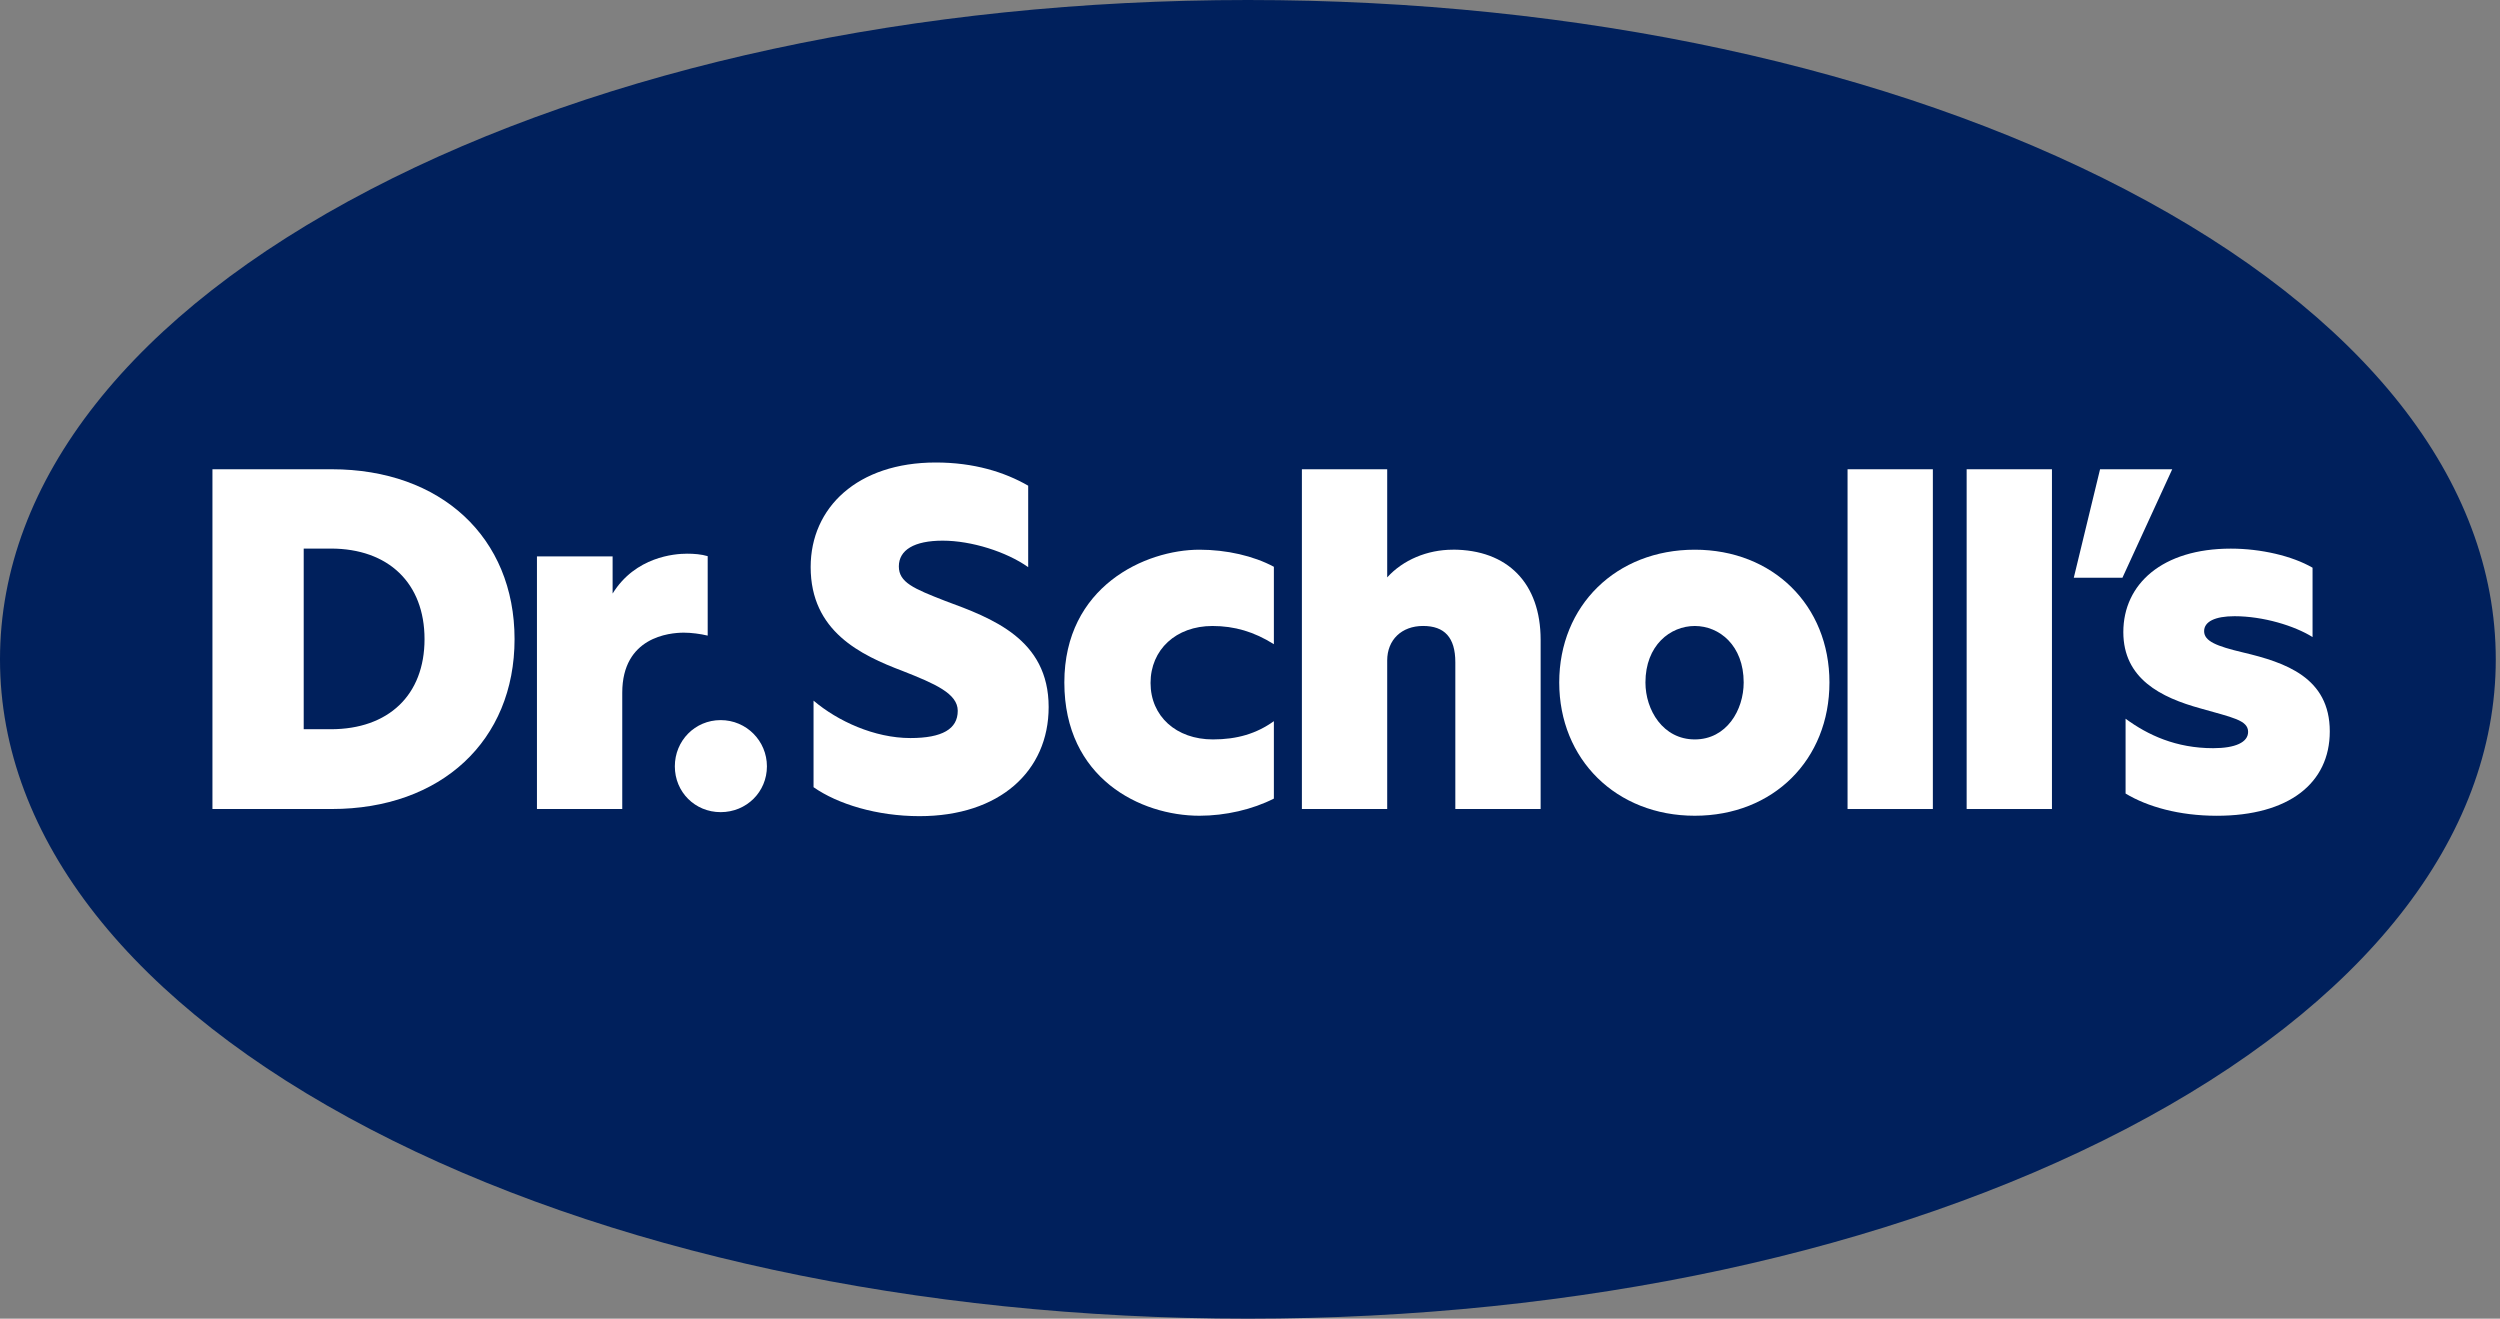
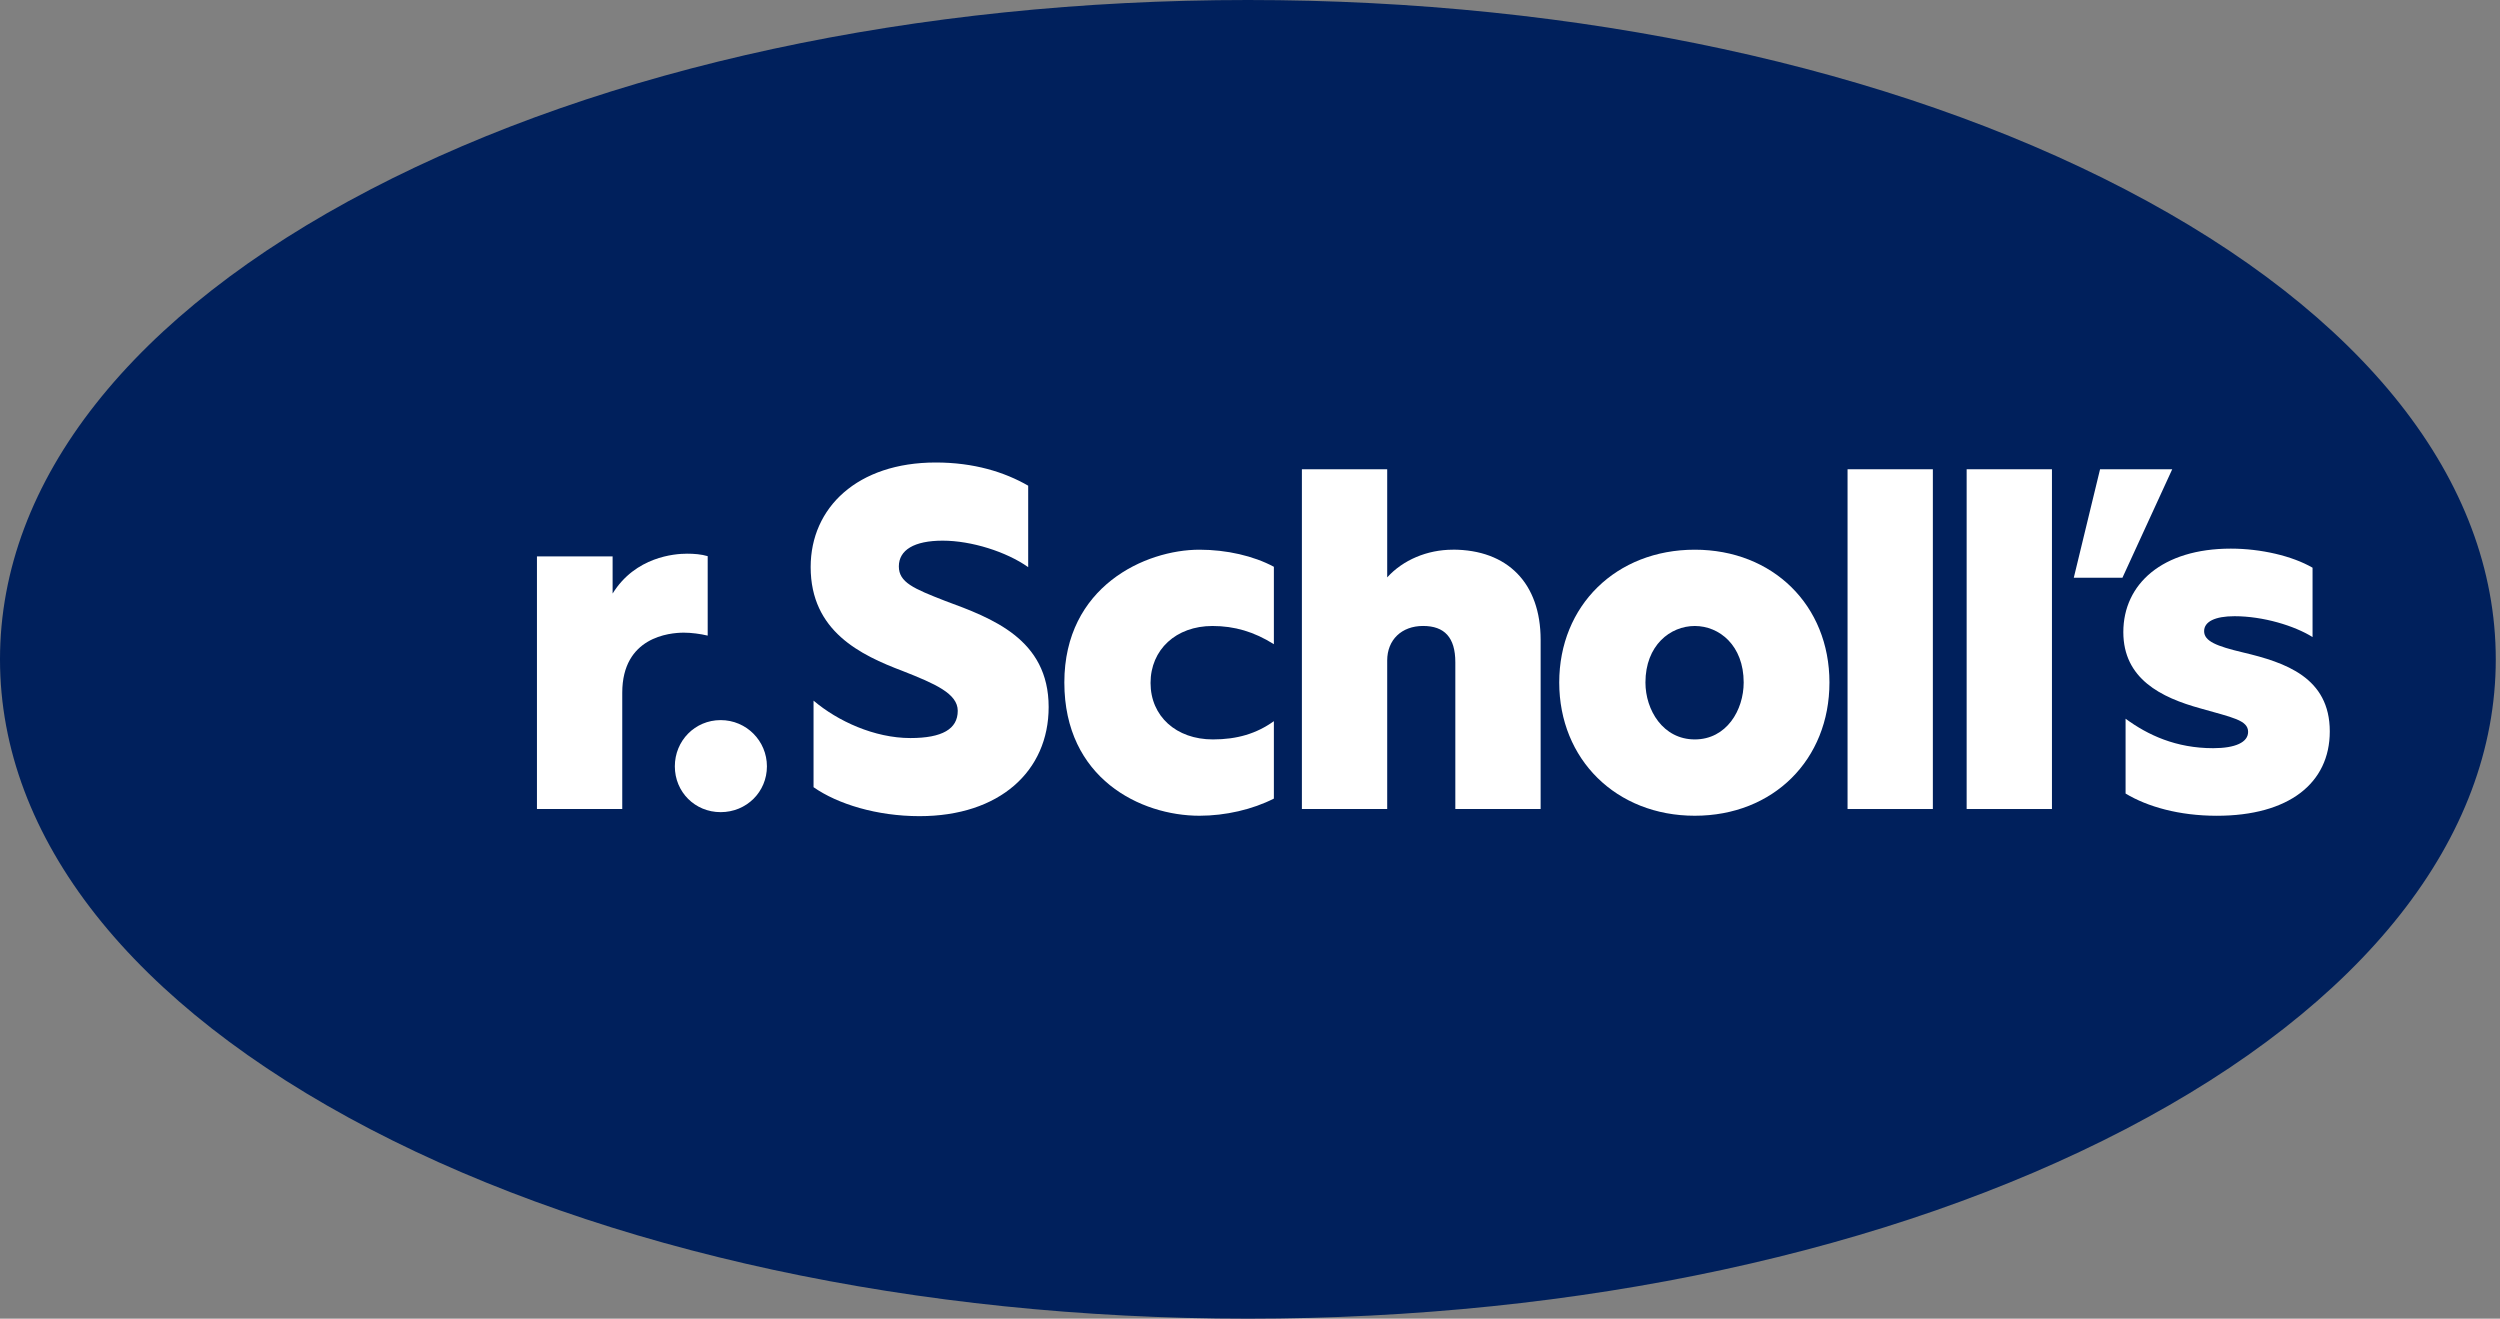
<svg xmlns="http://www.w3.org/2000/svg" width="91" height="48" viewBox="0 0 91 48" fill="none">
  <rect x="0" y="0" width="91" height="48" fill="#808080" stroke="none" />
  <g clip-path="url(#clip0_1189_15441)">
    <path d="M45.423 48C33.373 48 22.032 45.553 13.49 41.108C4.791 36.58 0 30.505 0 24C0 17.495 4.791 11.42 13.49 6.893C22.032 2.449 33.373 0 45.423 0C57.473 0 68.814 2.449 77.355 6.893C86.054 11.42 90.846 17.495 90.846 24C90.846 30.505 86.054 36.58 77.355 41.108C68.812 45.553 57.473 48 45.423 48Z" fill="#00205C" />
    <path d="M76.443 17.081H79.069L77.257 21.029H75.486L76.442 17.081H76.443Z" fill="white" />
    <path d="M84.177 20.662V23.189C83.517 22.776 82.377 22.43 81.337 22.43C80.626 22.43 80.23 22.628 80.23 22.974C80.23 23.338 80.676 23.519 81.65 23.75C83.186 24.114 84.804 24.659 84.804 26.623C84.804 28.505 83.317 29.694 80.691 29.694C79.32 29.694 78.164 29.364 77.371 28.885V26.161C78.18 26.755 79.205 27.234 80.559 27.234C81.368 27.234 81.831 27.02 81.831 26.64C81.831 26.211 81.252 26.117 80.097 25.786C78.66 25.39 77.289 24.708 77.289 23.008C77.289 21.258 78.709 19.97 81.203 19.97C82.293 19.97 83.433 20.234 84.176 20.664L84.177 20.662Z" fill="white" />
    <path d="M26.232 29.562C25.297 29.562 24.564 28.83 24.564 27.895C24.564 26.961 25.297 26.212 26.232 26.212C27.167 26.212 27.916 26.967 27.916 27.895C27.916 28.824 27.176 29.562 26.232 29.562Z" fill="white" />
-     <path d="M12.075 17.081H7.733V29.448H12.075C16.056 29.448 18.73 26.963 18.73 23.265C18.73 19.566 16.056 17.081 12.075 17.081ZM11.055 19.968H12.039C14.144 19.968 15.453 21.231 15.453 23.265C15.453 25.298 14.144 26.544 12.039 26.544H11.055V19.968Z" fill="white" />
    <path d="M24.995 20.155C24.56 20.155 23.129 20.264 22.299 21.605V20.252H19.545V29.447H22.65V25.216C22.65 23.187 24.366 23.029 24.892 23.029C25.168 23.029 25.496 23.073 25.76 23.136V20.244C25.527 20.175 25.27 20.154 24.994 20.154L24.995 20.155Z" fill="white" />
    <path d="M52.879 20.009C51.952 20.009 51.066 20.384 50.494 21.017V17.081H47.389V29.448H50.494V24.042C50.494 23.29 51.018 22.785 51.8 22.785C52.581 22.785 52.974 23.205 52.974 24.107V29.447H56.079V23.29C56.079 21.235 54.883 20.007 52.877 20.007L52.879 20.009Z" fill="white" />
    <path d="M61.69 20.009C58.831 20.009 56.756 22.042 56.756 24.842C56.756 27.642 58.831 29.693 61.69 29.693C64.549 29.693 66.592 27.653 66.592 24.842C66.592 22.031 64.53 20.009 61.69 20.009ZM63.47 24.842C63.47 25.848 62.846 26.915 61.69 26.915C60.535 26.915 59.894 25.848 59.894 24.842C59.894 23.491 60.797 22.786 61.69 22.786C62.583 22.786 63.47 23.492 63.47 24.842Z" fill="white" />
    <path d="M70.356 17.081H67.251V29.448H70.356V17.081Z" fill="white" />
    <path d="M74.691 17.081H71.586V29.448H74.691V17.081Z" fill="white" />
    <path d="M46.367 26.252C45.736 26.704 45.032 26.915 44.149 26.915C42.812 26.915 41.88 26.07 41.88 24.859C41.88 23.648 42.806 22.786 44.134 22.786C44.939 22.786 45.65 22.997 46.369 23.449V20.631C45.633 20.235 44.649 20.009 43.66 20.009C41.691 20.009 38.742 21.344 38.742 24.842C38.742 28.34 41.522 29.693 43.66 29.693C44.607 29.693 45.591 29.465 46.369 29.069V26.252H46.367Z" fill="white" />
    <path d="M37.426 17.68V20.644C36.631 20.082 35.357 19.68 34.314 19.68C33.271 19.68 32.718 20.023 32.718 20.618C32.718 21.198 33.254 21.424 34.397 21.87C36.102 22.499 38.171 23.256 38.171 25.737C38.171 28.071 36.383 29.708 33.47 29.708C31.915 29.708 30.49 29.267 29.613 28.654V25.503C30.49 26.248 31.831 26.865 33.139 26.865C34.297 26.865 34.862 26.536 34.862 25.874C34.862 25.247 34.039 24.89 32.864 24.427C31.323 23.843 29.508 22.979 29.508 20.641C29.508 18.473 31.214 16.835 34.06 16.835C35.453 16.835 36.564 17.183 37.426 17.679V17.68Z" fill="white" />
  </g>
  <defs>
    <clipPath id="clip0_1189_15441">
      <rect width="90.846" height="48" fill="white" />
    </clipPath>
  </defs>
</svg>